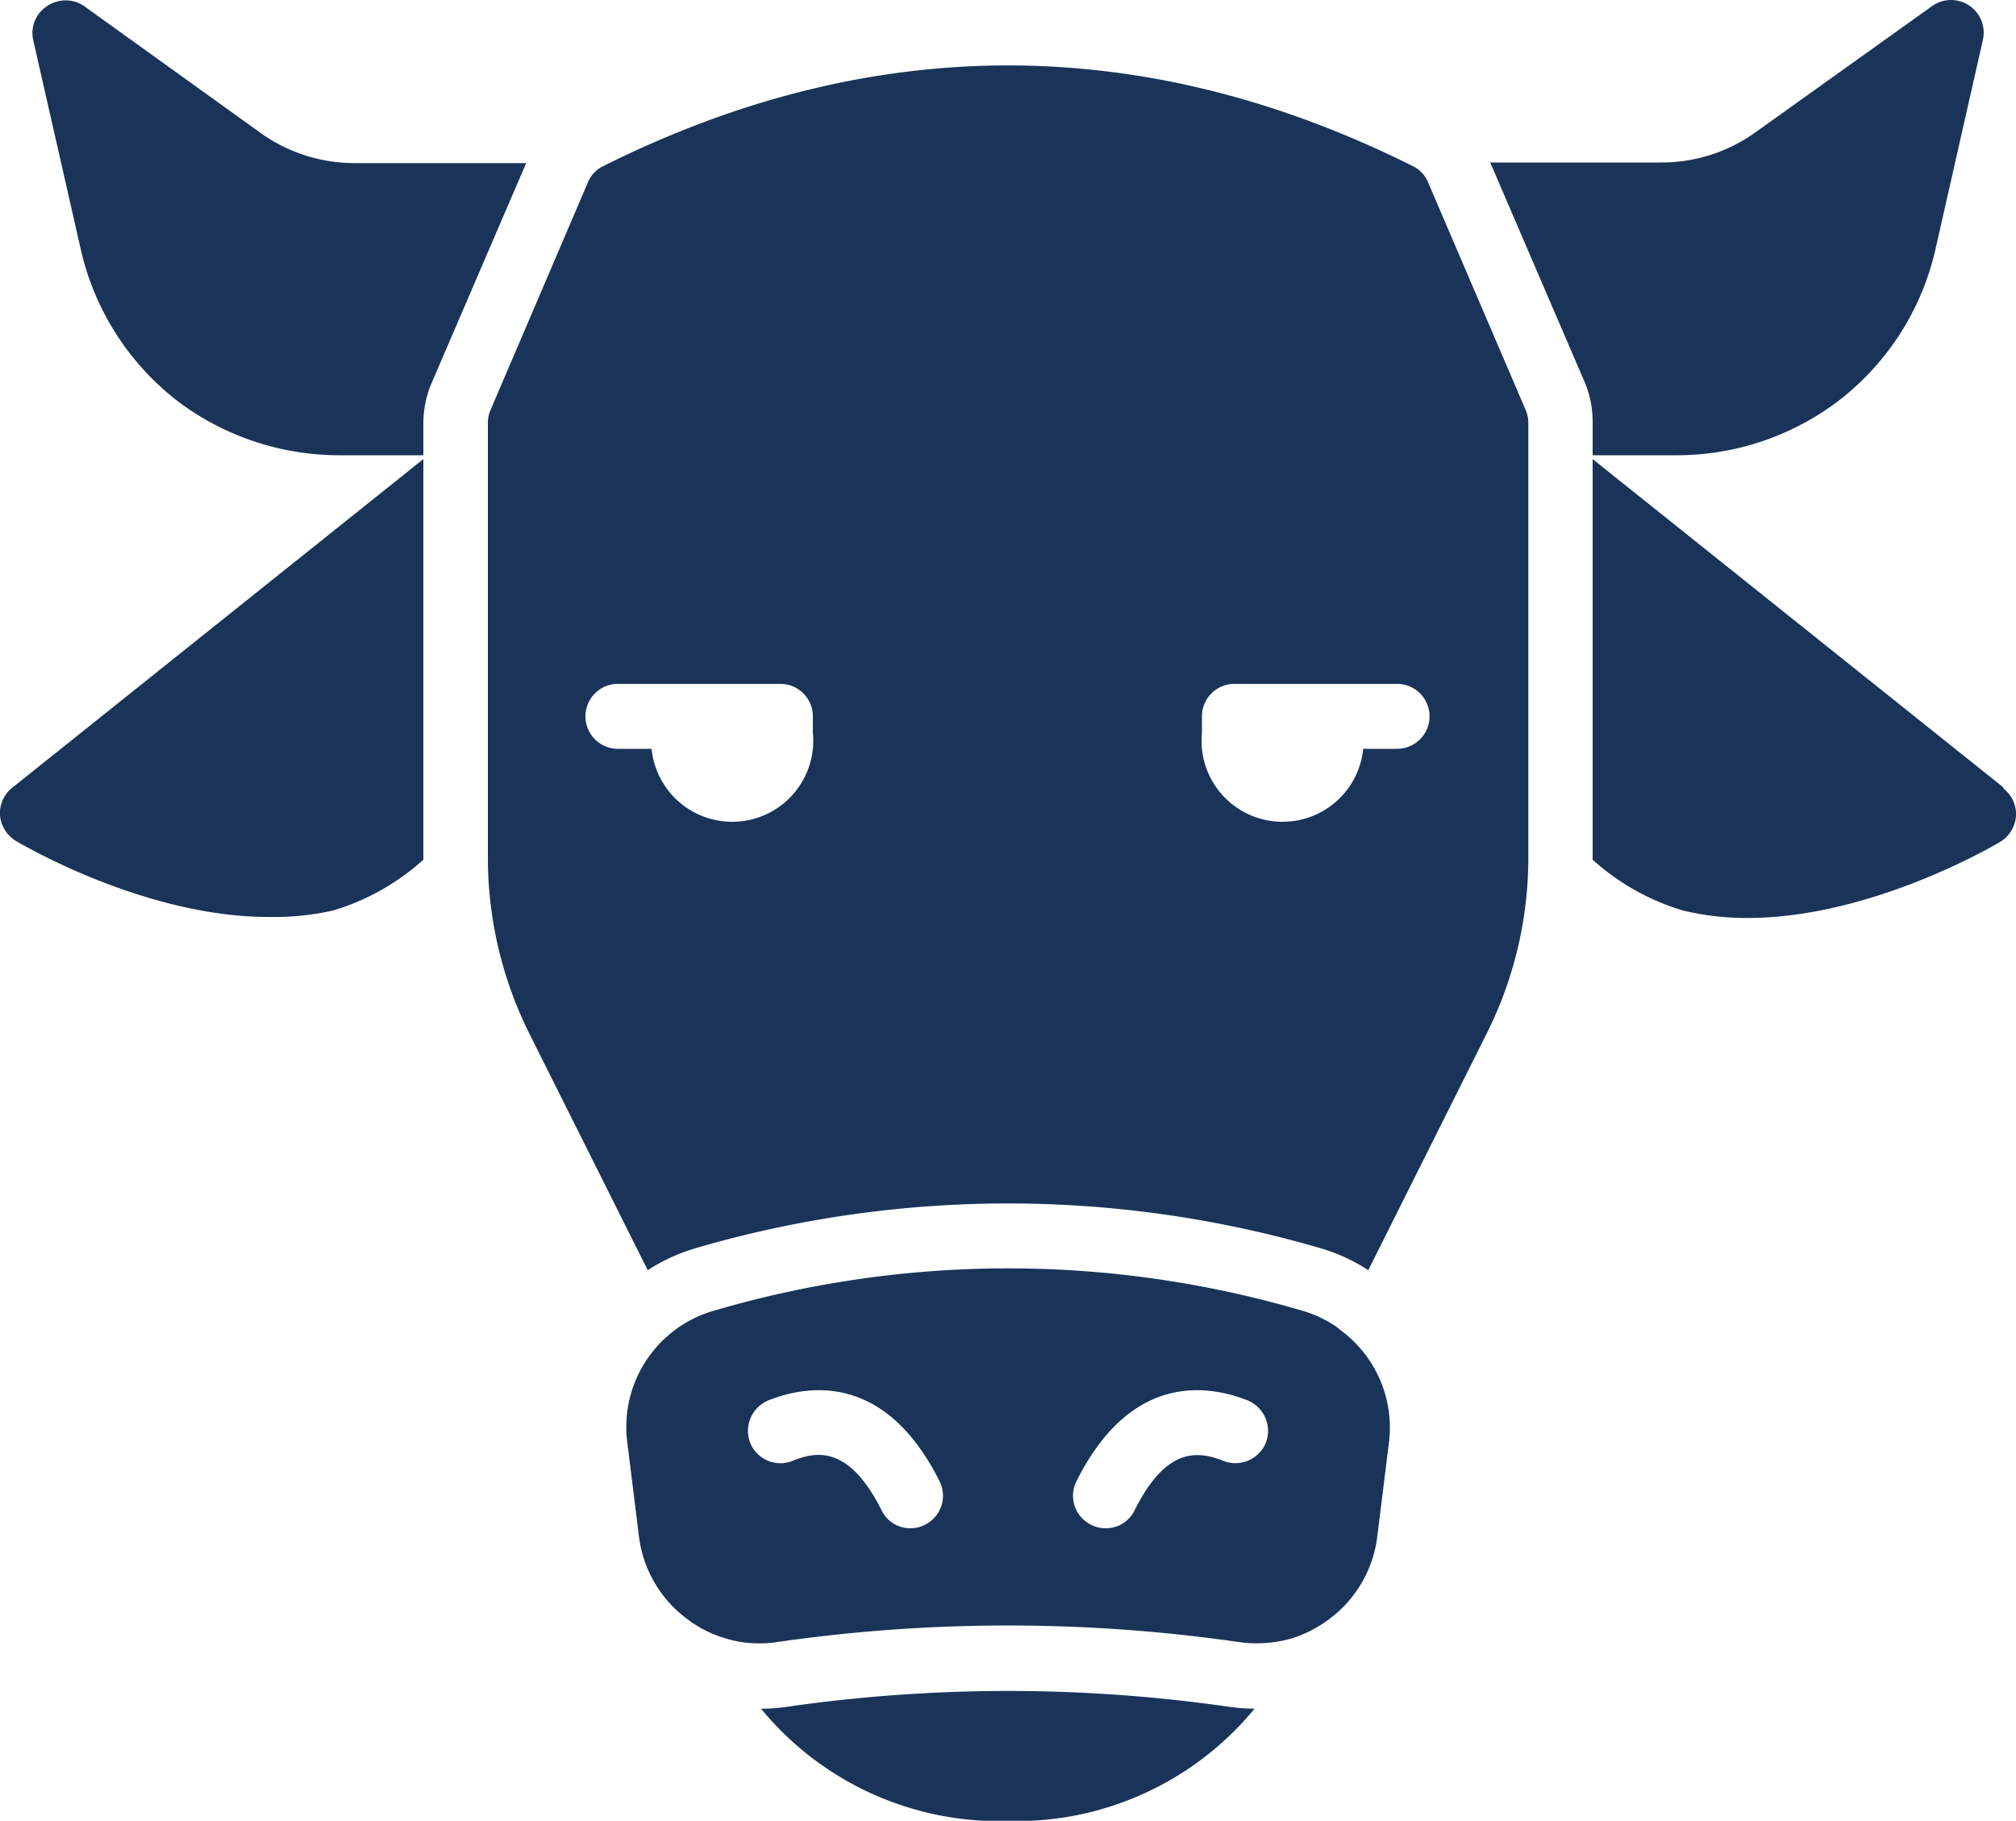
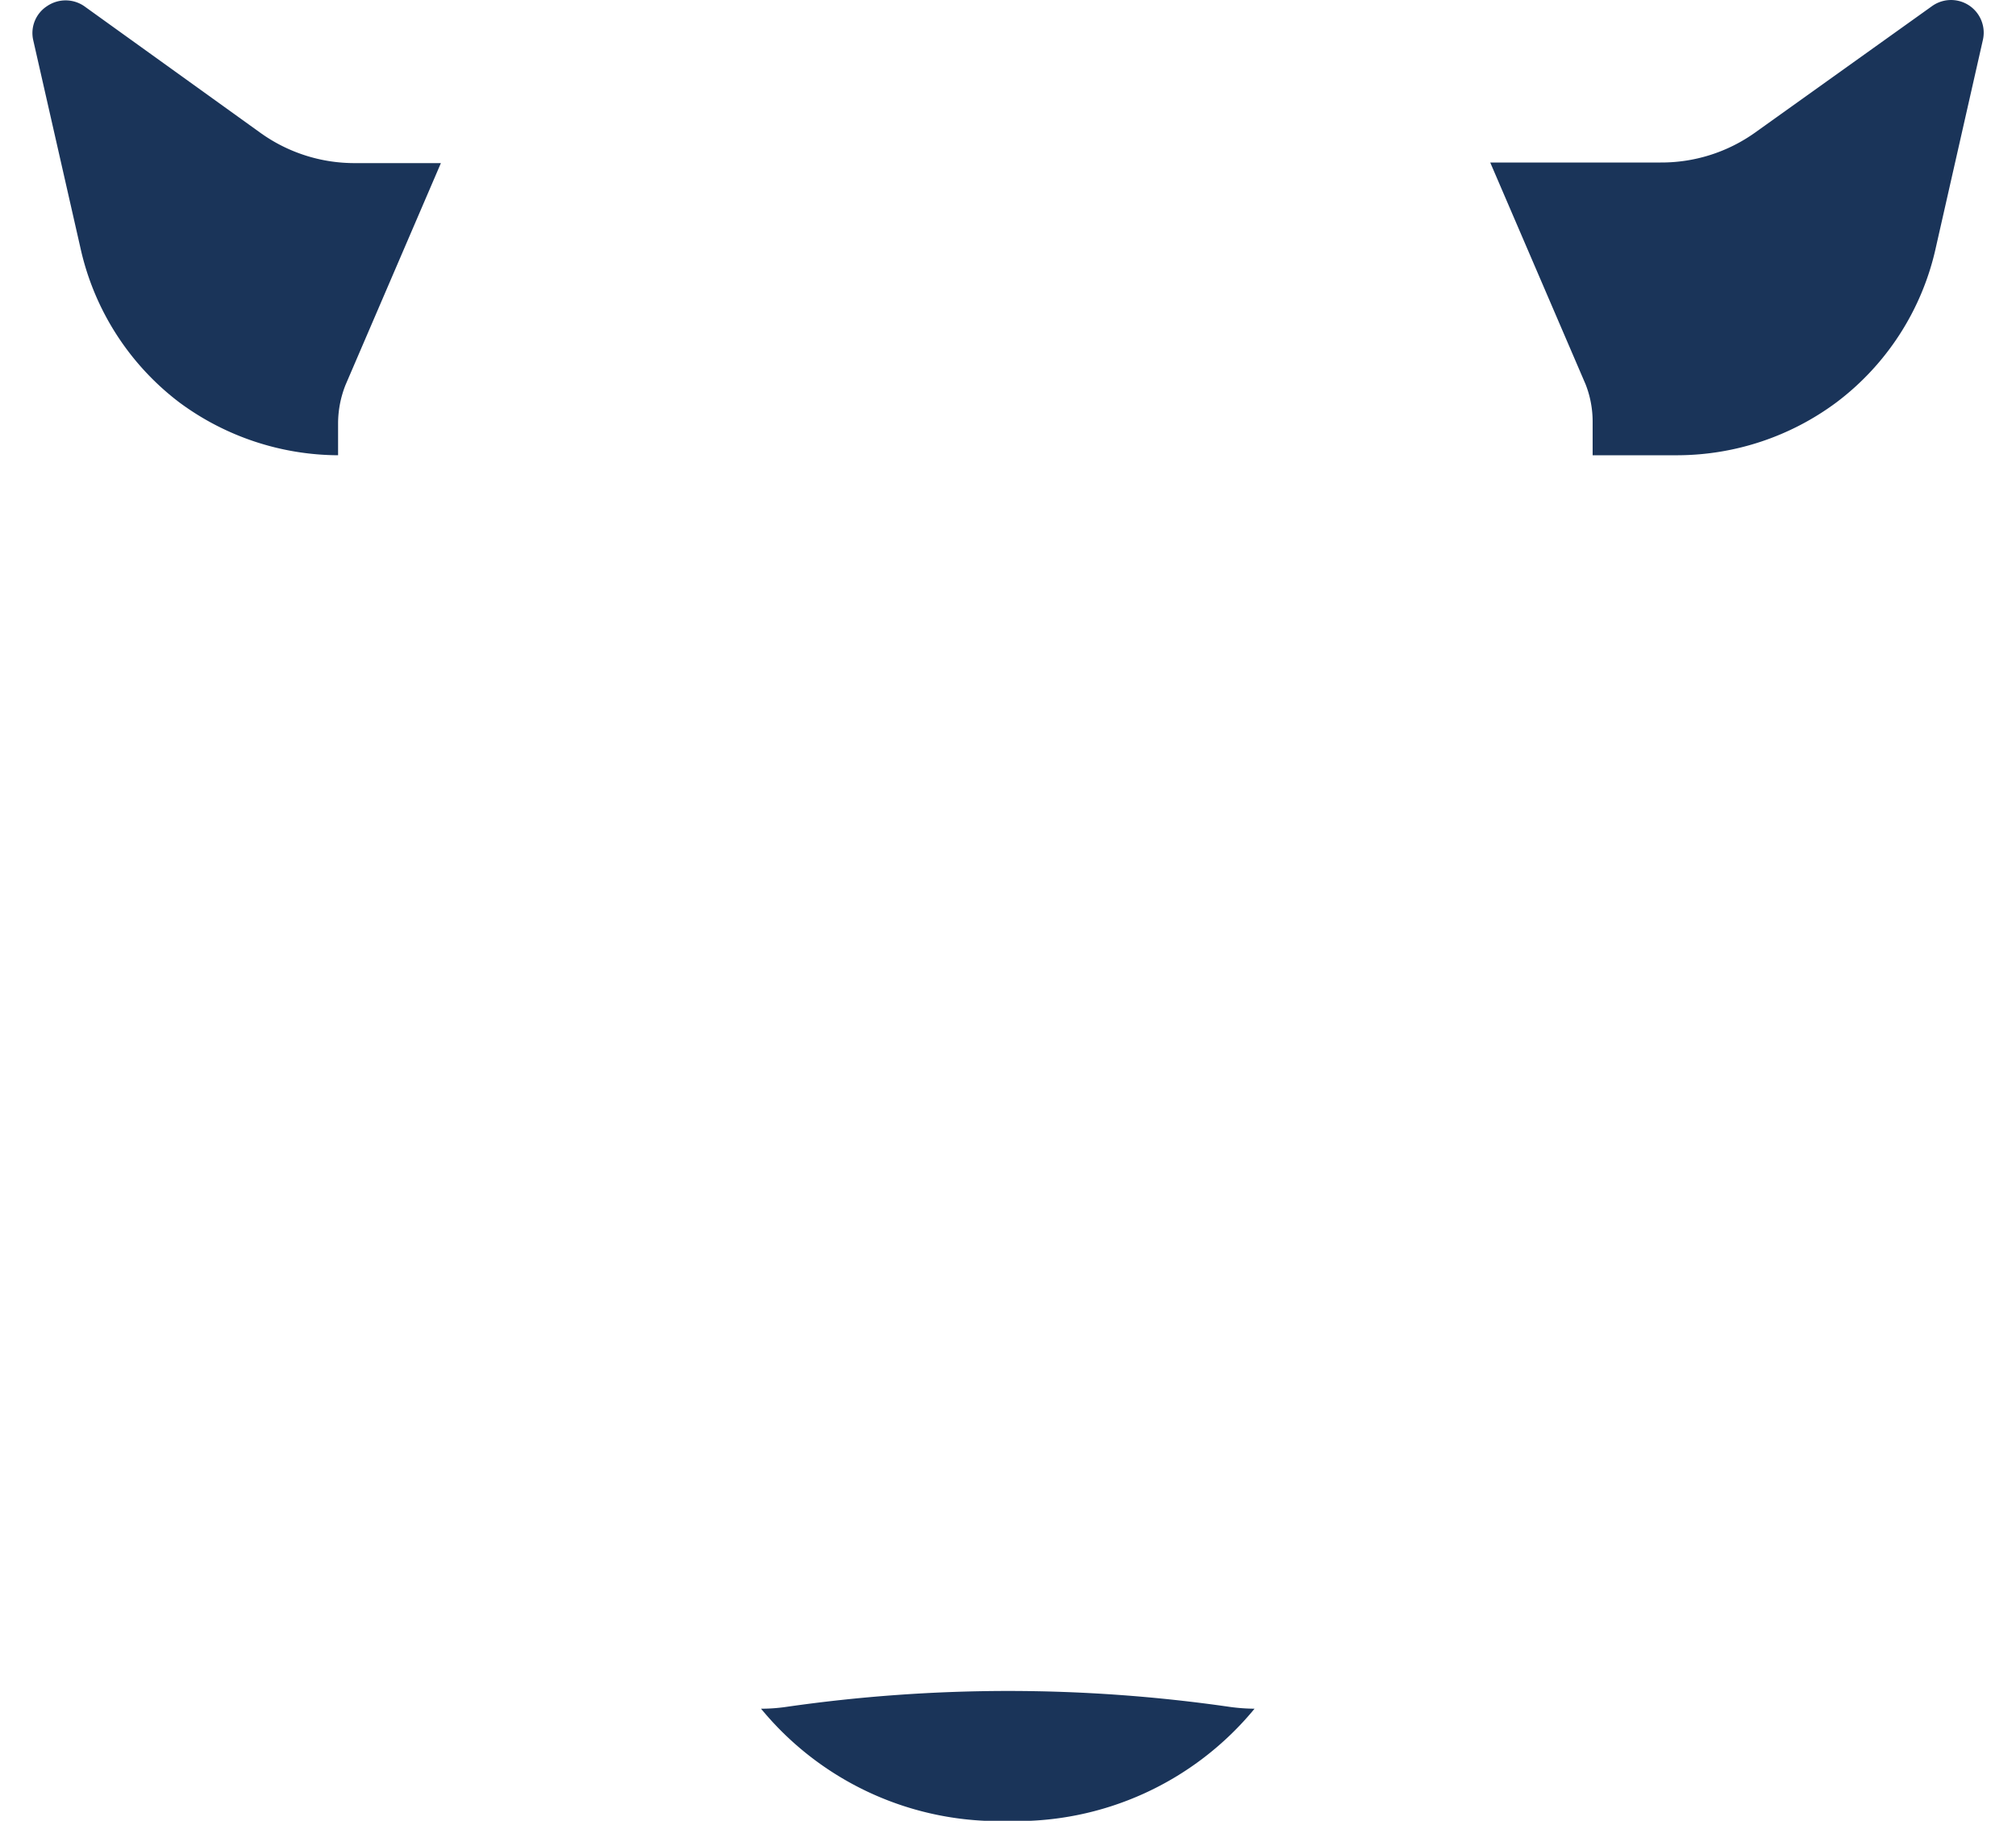
<svg xmlns="http://www.w3.org/2000/svg" viewBox="0 0 100 90.31">
-   <path d="M75.68,25.18,70.84,13.89a1.54,1.54,0,0,0-.76-.81c-13.32-6.66-26.84-6.66-40.16,0a1.54,1.54,0,0,0-.76.81L24.33,25.18a1.61,1.61,0,0,0-.13.63V47.38a19.56,19.56,0,0,0,2.06,8.73l5.87,11.73a9.12,9.12,0,0,1,2.37-1.09,55.22,55.22,0,0,1,31,0,8.83,8.83,0,0,1,2.37,1.09l5.87-11.73a19.44,19.44,0,0,0,2.07-8.73V25.81a1.61,1.61,0,0,0-.13-.63Zm-35.36,16a4,4,0,0,1-8,.8H30.65a1.61,1.61,0,0,1,0-3.22h8.06a1.61,1.61,0,0,1,1.61,1.61Zm29,.8h-1.7a4,4,0,0,1-8-.8v-.81a1.61,1.61,0,0,1,1.61-1.61h8.07a1.61,1.61,0,0,1,0,3.22Z" transform="translate(0 -4.84)" fill="#1a3459" />
-   <path d="M66.42,70.74a5.83,5.83,0,0,0-1.82-.89,51.77,51.77,0,0,0-29.19,0,6,6,0,0,0-4.29,6.57l.58,4.67a6,6,0,0,0,2.32,4,5.78,5.78,0,0,0,1.93,1,5.54,5.54,0,0,0,1.73.26,5.37,5.37,0,0,0,.9-.07,80.17,80.17,0,0,1,22.84,0,6.29,6.29,0,0,0,2.63-.17,6.13,6.13,0,0,0,1.93-1,6,6,0,0,0,2.33-4l.58-4.67a6,6,0,0,0-2.47-5.68ZM45.89,80.46a1.52,1.52,0,0,1-.73.18,1.57,1.57,0,0,1-1.43-.89c-1.55-3.09-3.12-3-4.42-2.45a1.62,1.62,0,0,1-2.1-.9,1.64,1.64,0,0,1,.9-2.1c2-.8,5.81-1.35,8.49,4a1.6,1.6,0,0,1-.71,2.16Zm16.9-4.06a1.63,1.63,0,0,1-2.1.9c-1.32-.53-2.87-.64-4.41,2.45a1.58,1.58,0,0,1-1.44.89,1.54,1.54,0,0,1-.73-.18,1.6,1.6,0,0,1-.71-2.16c2.68-5.35,6.47-4.8,8.49-4a1.64,1.64,0,0,1,.9,2.1Z" transform="translate(0 -4.84)" fill="#1a3459" />
  <path d="M50,88.71a77.52,77.52,0,0,0-11,.79,8.55,8.55,0,0,1-1.25.09A15.28,15.28,0,0,0,50,95.16a15.29,15.29,0,0,0,12.23-5.57A9.4,9.4,0,0,1,61,89.5a77,77,0,0,0-11-.79Z" transform="translate(0 -4.84)" fill="#1a3459" />
-   <path d="M4,17.18a13.18,13.18,0,0,0,4.91,7.63,13.33,13.33,0,0,0,7.86,2.61H21V25.81a5.2,5.2,0,0,1,.37-1.88l4.73-11H17.63a8,8,0,0,1-4.71-1.5L4.17,5.14a1.63,1.63,0,0,0-1.83,0,1.59,1.59,0,0,0-.69,1.7Z" transform="translate(0 -4.84)" fill="#1a3459" />
+   <path d="M4,17.18a13.18,13.18,0,0,0,4.91,7.63,13.33,13.33,0,0,0,7.86,2.61V25.81a5.2,5.2,0,0,1,.37-1.88l4.73-11H17.63a8,8,0,0,1-4.71-1.5L4.17,5.14a1.63,1.63,0,0,0-1.83,0,1.59,1.59,0,0,0-.69,1.7Z" transform="translate(0 -4.84)" fill="#1a3459" />
  <path d="M87.08,11.4a8,8,0,0,1-4.71,1.5H73.92l4.73,11A5.08,5.08,0,0,1,79,25.8v1.62h4.24a13.27,13.27,0,0,0,7.85-2.62,13.14,13.14,0,0,0,4.92-7.62L98.36,6.81a1.62,1.62,0,0,0-2.52-1.67Z" transform="translate(0 -4.84)" fill="#1a3459" />
-   <path d="M16.52,50A11.63,11.63,0,0,0,21,47.48V27.61L.62,43.9A1.61,1.61,0,0,0,0,45.27a1.65,1.65,0,0,0,.79,1.28c.29.17,6.39,3.77,12.52,3.77A13.35,13.35,0,0,0,16.52,50Z" transform="translate(0 -4.84)" fill="#1a3459" />
-   <path d="M99.38,43.9,79,27.61V47.48A11.63,11.63,0,0,0,83.48,50a13.35,13.35,0,0,0,3.21.37c6.13,0,12.23-3.6,12.52-3.77a1.65,1.65,0,0,0,.79-1.28,1.61,1.61,0,0,0-.62-1.37Z" transform="translate(0 -4.84)" fill="#1a3459" />
</svg>